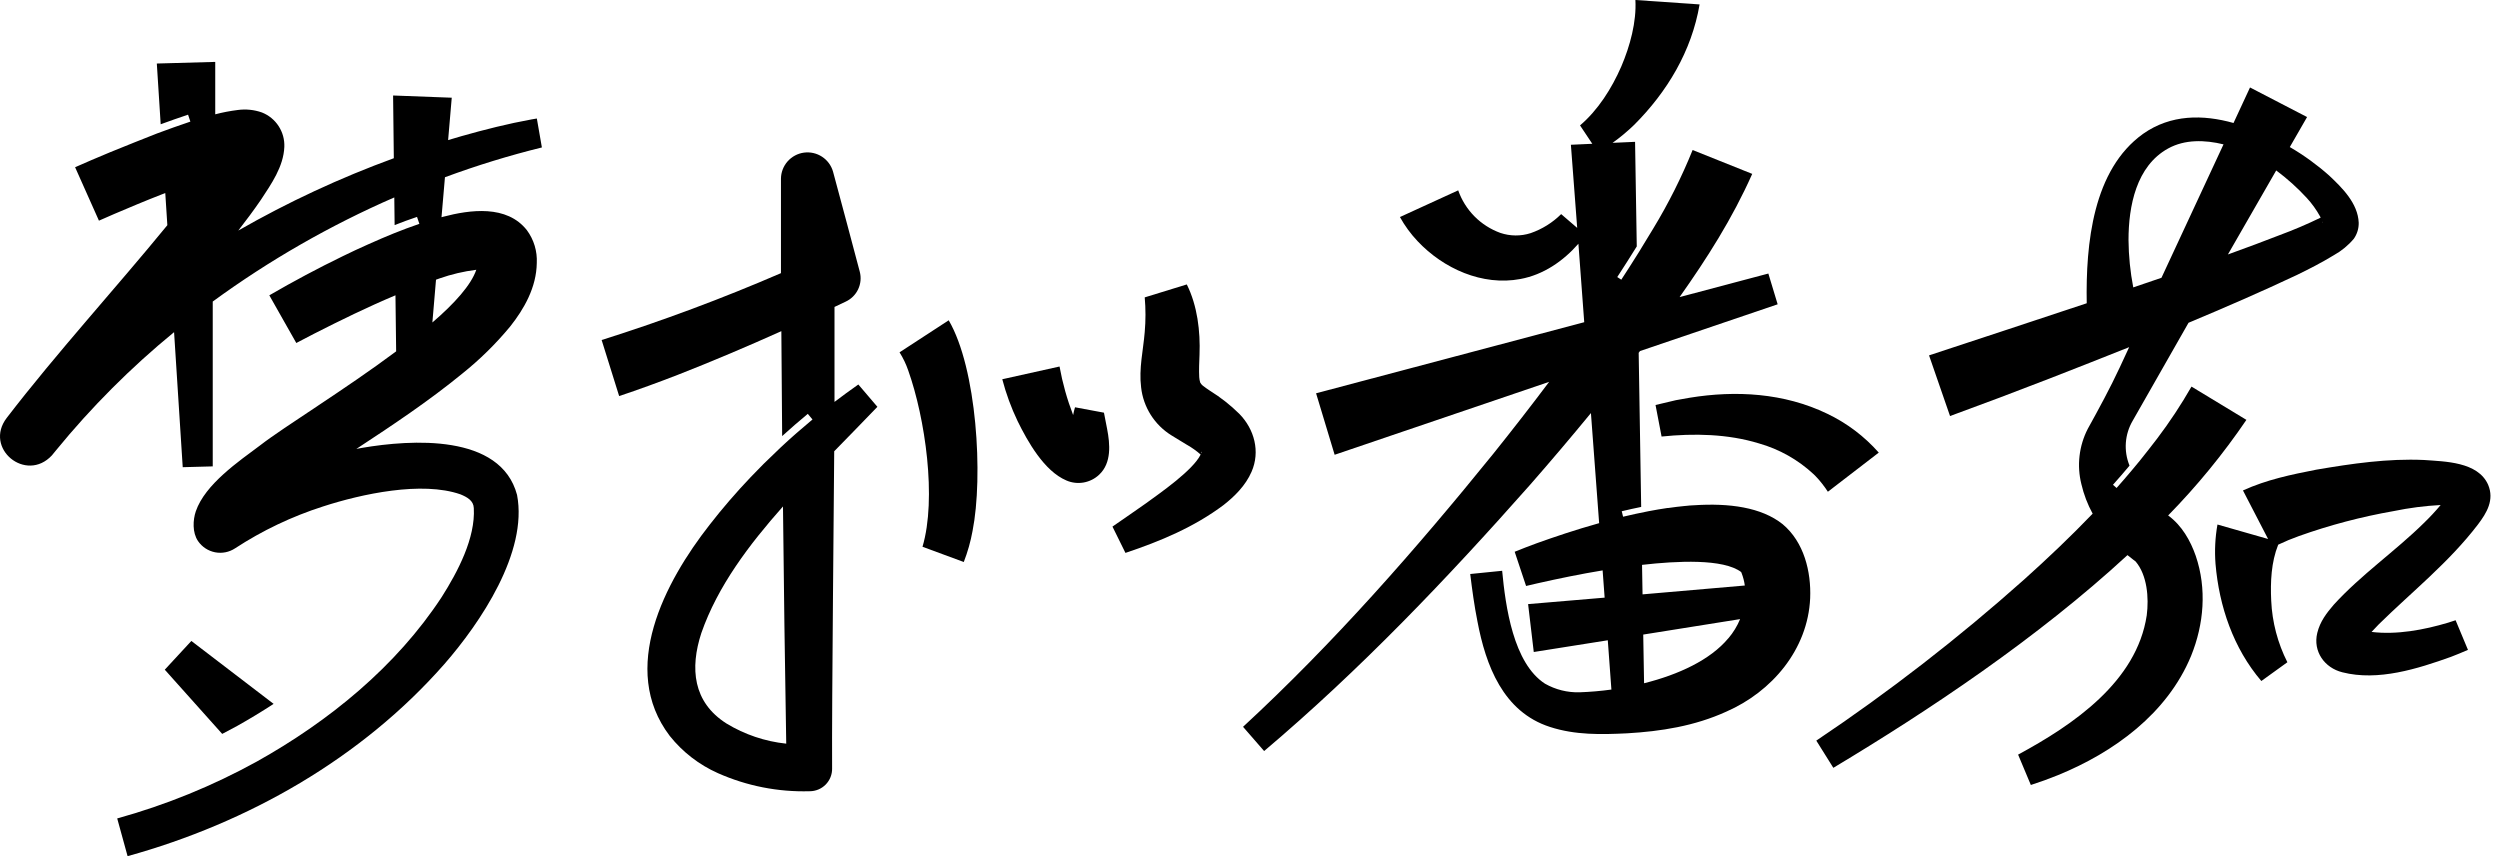
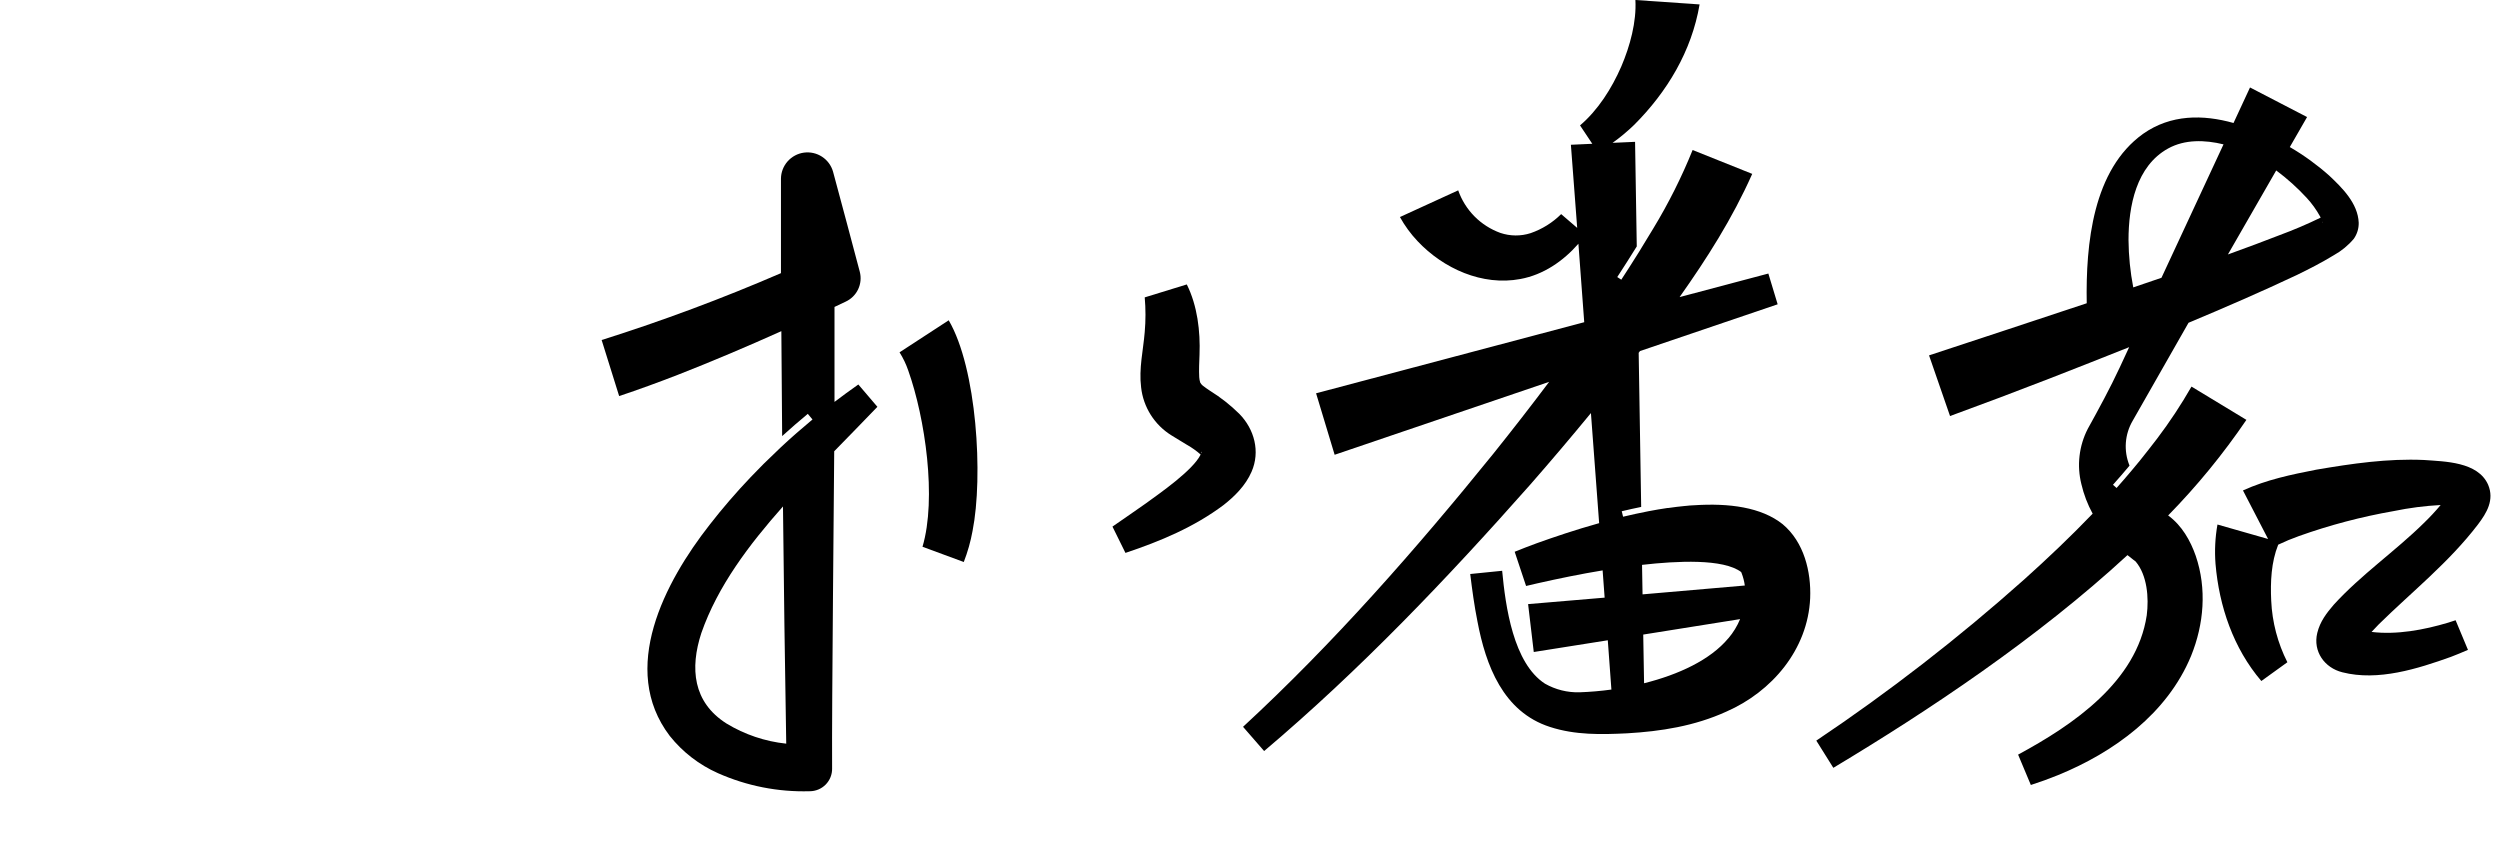
<svg xmlns="http://www.w3.org/2000/svg" width="146" height="50" viewBox="0 0 146 50" fill="none">
  <g clip-path="url(#clip0_650_78)">
-     <path d="M31.646 8.611L31.352 6.921L31.055 6.971C29.671 7.223 28.308 7.565 26.948 7.952C26.688 8.026 26.43 8.104 26.17 8.182L26.382 5.706L22.957 5.577L22.999 9.24C19.857 10.388 16.818 11.802 13.915 13.465C14.365 12.887 14.82 12.278 15.242 11.661C15.838 10.753 16.558 9.735 16.605 8.579C16.623 8.149 16.506 7.725 16.271 7.364C16.037 7.004 15.695 6.725 15.295 6.568C14.842 6.408 14.357 6.359 13.882 6.424C13.439 6.479 13.001 6.563 12.57 6.676V3.615L9.158 3.71L9.384 7.257C9.906 7.066 10.44 6.878 10.983 6.697L11.118 7.102C10.457 7.324 9.813 7.554 9.173 7.793C8.949 7.878 6.724 8.763 6.426 8.892L5.33 9.354C5.015 9.49 4.709 9.623 4.386 9.766L5.778 12.887C6.067 12.758 6.376 12.623 6.676 12.494C7.557 12.118 8.528 11.71 9.422 11.363L9.652 11.275L9.773 13.151C6.703 16.901 3.323 20.593 0.397 24.4C-0.972 26.181 1.519 28.228 3.034 26.591L3.07 26.546C3.137 26.46 3.209 26.375 3.281 26.289C5.341 23.769 7.648 21.46 10.166 19.398L10.671 27.284L12.424 27.237V17.61C15.724 15.2 19.28 13.161 23.027 11.53L23.046 13.146C23.468 12.977 23.904 12.818 24.354 12.667L24.491 13.072C23.982 13.246 23.481 13.434 22.985 13.634C22.752 13.727 22.29 13.922 22.288 13.924C22.055 14.023 21.523 14.26 21.485 14.277C20.999 14.488 20.517 14.722 20.035 14.953C18.574 15.662 17.133 16.431 15.728 17.247L17.304 20.031C17.555 19.896 18.069 19.628 18.324 19.499C19.866 18.713 21.474 17.927 23.095 17.245L23.135 20.519C20.152 22.748 16.613 24.909 15.21 25.995C13.943 26.944 11.98 28.277 11.435 29.861C11.266 30.362 11.224 31.099 11.566 31.6C11.799 31.94 12.157 32.175 12.561 32.254C12.966 32.333 13.386 32.249 13.729 32.022C15.323 30.981 17.05 30.159 18.863 29.578C21.121 28.845 24.637 28.084 26.891 28.87C27.277 29.029 27.655 29.236 27.67 29.671C27.772 31.42 26.734 33.387 25.799 34.861C23.145 38.915 19.224 42.114 14.999 44.474C12.42 45.896 9.683 47.011 6.845 47.797L7.451 50C14.475 48.054 21.111 44.296 25.953 38.78C28.05 36.378 30.839 32.25 30.195 28.9C29.236 25.308 23.994 25.672 21.149 26.154C21.035 26.172 20.923 26.196 20.811 26.217C22.923 24.831 25.036 23.424 26.994 21.821C28.017 21.003 28.954 20.083 29.789 19.074C30.611 18.041 31.329 16.776 31.348 15.36C31.383 14.674 31.179 13.997 30.771 13.444C29.597 11.951 27.457 12.244 25.872 12.661L25.784 12.686L25.985 10.351C27.837 9.665 29.728 9.084 31.646 8.611ZM27.816 15.755C27.51 16.647 26.549 17.718 25.251 18.833L25.463 16.334L25.674 16.258C26.368 16.015 27.086 15.847 27.816 15.755Z" fill="black" />
-     <path d="M15.979 41.106L11.175 37.432L9.623 39.11L12.977 42.86C13.273 42.708 13.567 42.551 13.858 42.391C14.577 41.987 15.289 41.558 15.979 41.106Z" fill="black" />
    <path d="M48.735 23.471C48.735 21.922 48.735 18.335 48.735 17.925L49.385 17.617C49.706 17.469 49.965 17.213 50.116 16.893C50.267 16.574 50.301 16.211 50.211 15.87C50.019 15.128 48.914 10.996 48.65 10.026C48.548 9.667 48.32 9.357 48.008 9.153C47.696 8.949 47.321 8.864 46.952 8.913C46.582 8.963 46.243 9.145 45.996 9.424C45.749 9.704 45.611 10.063 45.608 10.436V14.743V15.952C42.186 17.432 38.691 18.735 35.136 19.858L36.158 23.13C37.316 22.746 38.446 22.33 39.564 21.897C41.617 21.094 43.635 20.236 45.631 19.34L45.678 25.467C46.166 25.023 46.666 24.59 47.175 24.168L47.45 24.497C46.822 25.017 46.211 25.553 45.616 26.107C45.488 26.227 44.755 26.933 44.59 27.096L43.838 27.867C42.993 28.756 42.19 29.683 41.438 30.653C38.833 33.978 36.137 39.068 39.114 42.978C39.863 43.918 40.828 44.663 41.926 45.152C43.61 45.9 45.441 46.261 47.283 46.208C47.458 46.209 47.63 46.174 47.791 46.107C47.952 46.04 48.097 45.942 48.22 45.818C48.342 45.693 48.438 45.546 48.503 45.384C48.567 45.222 48.599 45.049 48.595 44.875C48.572 41.043 48.711 28.308 48.718 26.354C49.552 25.49 50.408 24.634 51.24 23.758L50.127 22.454C49.665 22.778 49.201 23.117 48.735 23.471ZM42.424 42.251C40.466 41.007 40.286 39.029 40.958 36.97C41.911 34.234 43.743 31.813 45.726 29.576C45.775 34.223 45.838 38.871 45.916 43.43C44.68 43.3 43.487 42.897 42.424 42.251Z" fill="black" />
-     <path d="M52.533 20.576C52.745 20.911 52.916 21.27 53.044 21.645C54.029 24.419 54.711 29.105 53.874 31.931L56.285 32.821C56.512 32.236 56.684 31.63 56.796 31.012C57.43 27.816 57.047 21.506 55.404 18.705L52.533 20.576Z" fill="black" />
-     <path d="M64.471 24.1L62.781 23.785C62.736 23.934 62.699 24.086 62.671 24.239C62.318 23.322 62.052 22.372 61.877 21.404L58.533 22.148C58.753 22.989 59.053 23.808 59.428 24.592C60.018 25.792 60.979 27.508 62.276 28.059C62.593 28.197 62.944 28.238 63.285 28.178C63.626 28.117 63.941 27.959 64.192 27.721C64.925 27.034 64.826 25.932 64.657 25.057L64.471 24.1Z" fill="black" />
+     <path d="M52.533 20.576C52.745 20.911 52.916 21.27 53.044 21.645C54.029 24.419 54.711 29.105 53.874 31.931L56.285 32.821C56.512 32.236 56.684 31.63 56.796 31.012C57.43 27.816 57.047 21.506 55.404 18.705Z" fill="black" />
    <path d="M72.38 24.172C71.859 23.657 71.282 23.203 70.659 22.818C70.54 22.735 70.342 22.607 70.236 22.516C70.178 22.467 70.129 22.409 70.093 22.342C70.061 22.24 70.042 22.134 70.035 22.028C70.012 21.637 70.035 21.113 70.052 20.714C70.105 19.351 69.93 17.857 69.309 16.611L66.852 17.367C66.911 18.041 66.911 18.718 66.852 19.391C66.767 20.447 66.503 21.516 66.641 22.623C66.704 23.195 66.898 23.745 67.206 24.232C67.514 24.718 67.929 25.127 68.419 25.429C68.662 25.585 69.087 25.832 69.334 25.987C69.614 26.145 69.877 26.333 70.118 26.546C69.664 27.472 67.752 28.79 66.93 29.39C66.296 29.844 65.627 30.29 64.968 30.753L65.726 32.29C67.75 31.612 69.74 30.786 71.472 29.481C72.085 28.999 72.74 28.365 73.092 27.548C73.606 26.373 73.257 25.068 72.38 24.172ZM70.137 26.479C70.136 26.468 70.136 26.456 70.137 26.445C70.137 26.388 70.169 26.363 70.164 26.401C70.16 26.439 70.152 26.453 70.137 26.479Z" fill="black" />
-     <path d="M106.705 24.159C104.185 22.945 101.365 22.79 98.677 23.228C98.466 23.264 98.073 23.337 97.871 23.371C97.59 23.435 96.977 23.582 96.683 23.652L97.036 25.494C98.937 25.298 100.906 25.34 102.713 25.892C103.911 26.23 105.011 26.85 105.922 27.7C105.959 27.733 105.994 27.768 106.027 27.805C106.166 27.947 106.296 28.096 106.416 28.253C106.534 28.403 106.645 28.558 106.748 28.718L109.72 26.432C108.878 25.48 107.853 24.706 106.705 24.159Z" fill="black" />
    <path d="M104.105 30.611C102.865 29.622 100.978 29.371 98.925 29.508C98.764 29.508 98.602 29.531 98.441 29.546H98.422C98.092 29.578 97.759 29.618 97.423 29.667H97.378L96.909 29.741L96.833 29.753C96.681 29.779 96.529 29.806 96.377 29.836L96.297 29.85C95.79 29.945 95.285 30.062 94.788 30.176L94.71 29.857C95.096 29.764 95.474 29.68 95.845 29.605L95.699 20.604L95.775 20.502L103.815 17.771L103.272 15.975L98.088 17.35C99.685 15.09 101.162 12.779 102.33 10.155L98.849 8.761C98.206 10.352 97.435 11.889 96.544 13.356C96.328 13.715 96.11 14.073 95.889 14.431L95.762 14.642C95.705 14.731 95.652 14.82 95.595 14.908C95.295 15.386 94.993 15.863 94.683 16.334L94.448 16.18C94.833 15.59 95.212 14.993 95.587 14.391L95.488 8.283L94.174 8.342C94.622 8.023 95.046 7.669 95.441 7.286C97.357 5.368 98.792 2.993 99.256 0.258L95.507 0C95.578 1.268 95.198 2.681 94.681 3.889C94.123 5.167 93.329 6.424 92.274 7.324L92.99 8.397L91.74 8.454L92.108 13.309L91.172 12.504C90.669 13.004 90.06 13.383 89.391 13.615C88.814 13.801 88.192 13.796 87.618 13.601C87.05 13.395 86.534 13.065 86.109 12.636C85.684 12.206 85.359 11.687 85.159 11.116L81.756 12.675C82.039 13.185 82.384 13.658 82.785 14.082C84.297 15.688 86.568 16.712 88.789 16.294C90.141 16.047 91.303 15.238 92.179 14.234L92.519 18.817L76.859 22.968L77.943 26.559L90.47 22.3C89.406 23.716 88.319 25.114 87.211 26.496C82.677 32.096 77.894 37.553 72.594 42.446L73.825 43.861C79.432 39.12 84.502 33.801 89.361 28.308C90.565 26.932 91.748 25.537 92.91 24.123L93.39 30.552C91.991 30.943 90.726 31.374 89.76 31.72C89.374 31.862 88.835 32.066 88.457 32.223L89.123 34.221L89.756 34.073C91.024 33.786 92.31 33.522 93.593 33.311L93.711 34.902L89.241 35.28L89.572 38.077L93.895 37.392L94.106 40.27C93.489 40.355 92.869 40.408 92.247 40.43C91.54 40.45 90.842 40.276 90.227 39.927C88.375 38.727 87.922 35.415 87.726 33.334L85.861 33.522C85.973 34.439 86.097 35.362 86.283 36.292C86.767 38.848 87.777 41.573 90.521 42.454C92 42.936 93.519 42.898 95.021 42.826C96.994 42.712 98.965 42.403 100.82 41.558C103.473 40.398 105.579 37.939 105.714 34.933C105.776 33.393 105.36 31.659 104.105 30.611ZM100.936 37.274C99.88 38.541 98.025 39.399 96.014 39.902L95.965 37.059L101.622 36.156C101.454 36.562 101.224 36.939 100.94 37.274H100.936ZM95.925 34.711L95.895 32.988C97.94 32.755 100.646 32.618 101.688 33.41C101.688 33.41 101.688 33.44 101.709 33.467C101.8 33.701 101.863 33.945 101.897 34.194L95.925 34.711Z" fill="black" />
    <path d="M136.021 10.25C135.313 9.621 134.544 9.064 133.725 8.588L134.733 6.836L131.401 5.108L130.438 7.183C128.657 6.682 126.779 6.674 125.156 7.816C122.228 9.912 121.804 14.217 121.865 17.71C118.757 18.749 115.631 19.769 112.656 20.754L113.882 24.297C115.838 23.582 117.775 22.852 119.714 22.099C121.259 21.495 122.803 20.891 124.343 20.274L123.796 21.453C123.223 22.68 122.577 23.868 121.926 25.044C121.414 26.039 121.281 27.187 121.552 28.272C121.692 28.875 121.914 29.456 122.211 29.998C120.931 31.331 119.586 32.609 118.198 33.854C114.376 37.261 110.324 40.401 106.072 43.252L107.067 44.841C112.606 41.52 118.983 37.276 124.244 32.419C124.36 32.514 124.48 32.609 124.603 32.702C124.644 32.73 124.684 32.759 124.721 32.791C125.395 33.585 125.503 34.904 125.37 35.935C124.785 39.813 121.081 42.329 117.857 44.07L118.601 45.843C119.133 45.673 119.657 45.483 120.181 45.27C123.441 43.941 126.57 41.679 127.962 38.298C128.71 36.454 128.885 34.38 128.232 32.464C127.922 31.576 127.427 30.695 126.62 30.102C128.306 28.381 129.835 26.513 131.19 24.52L127.983 22.577C127.38 23.632 126.71 24.646 125.976 25.615C125.653 26.037 125.321 26.46 124.983 26.882L124.954 26.918C124.799 27.106 124.645 27.294 124.489 27.478C124.199 27.822 123.908 28.163 123.608 28.498L123.397 28.312C123.726 27.943 124.049 27.569 124.36 27.199V27.18C124.189 26.76 124.118 26.307 124.15 25.855C124.183 25.403 124.319 24.964 124.548 24.573L127.81 18.85C129.943 17.957 132.056 17.042 134.147 16.055C134.87 15.703 135.592 15.333 136.292 14.906C136.738 14.659 137.135 14.333 137.464 13.943C137.655 13.67 137.755 13.344 137.749 13.011C137.705 11.866 136.769 10.954 136.021 10.25ZM126.23 16.222C125.683 16.41 125.134 16.597 124.582 16.784C124.406 15.873 124.314 14.947 124.305 14.019C124.305 12.033 124.759 9.699 126.614 8.674C127.596 8.129 128.773 8.167 129.853 8.431L126.23 16.222ZM133.129 13.732C132.183 14.099 131.228 14.458 130.256 14.807L130.11 14.86L132.931 9.954C133.574 10.432 134.171 10.969 134.714 11.558C135.014 11.884 135.274 12.245 135.489 12.633C135.502 12.656 135.514 12.681 135.527 12.709C134.745 13.09 133.945 13.431 133.129 13.732ZM135.607 12.984C135.605 12.966 135.605 12.948 135.607 12.931C135.614 12.958 135.618 12.986 135.62 13.013C135.62 13.013 135.611 13.018 135.607 12.988V12.984Z" fill="black" />
    <path d="M144.71 30.632C145.221 29.958 145.682 29.2 145.306 28.308C144.708 26.958 142.771 26.954 141.562 26.863C139.433 26.768 137.354 27.075 135.271 27.429C133.807 27.717 132.383 28.008 130.989 28.642L132.457 31.477L129.5 30.632C129.365 31.39 129.327 32.163 129.386 32.931C129.597 35.415 130.431 37.861 132.062 39.771L133.583 38.675C133.017 37.558 132.695 36.334 132.639 35.083C132.586 33.978 132.639 32.827 133.047 31.809C133.44 31.621 133.842 31.454 134.253 31.308C136.054 30.666 137.905 30.178 139.788 29.848C140.693 29.661 141.611 29.542 142.534 29.493C142.225 29.863 141.895 30.215 141.548 30.55C139.898 32.178 137.885 33.564 136.285 35.322C135.878 35.799 135.491 36.292 135.328 36.965C135.068 38.043 135.751 39.002 136.794 39.262C138.886 39.796 141.203 39.051 143.132 38.362C143.457 38.239 143.808 38.092 144.129 37.952L143.407 36.222L142.974 36.363C141.56 36.786 139.963 37.084 138.499 36.904C138.641 36.752 138.789 36.604 138.922 36.459C140.861 34.553 143.02 32.846 144.71 30.632ZM137.551 36.693H137.566H137.538C137.527 36.691 137.527 36.687 137.555 36.699L137.551 36.693Z" fill="black" />
  </g>
  <defs>
    <clipPath id="clip0_650_78">
      <rect width="146" height="50" fill="white" />
    </clipPath>
  </defs>
</svg>